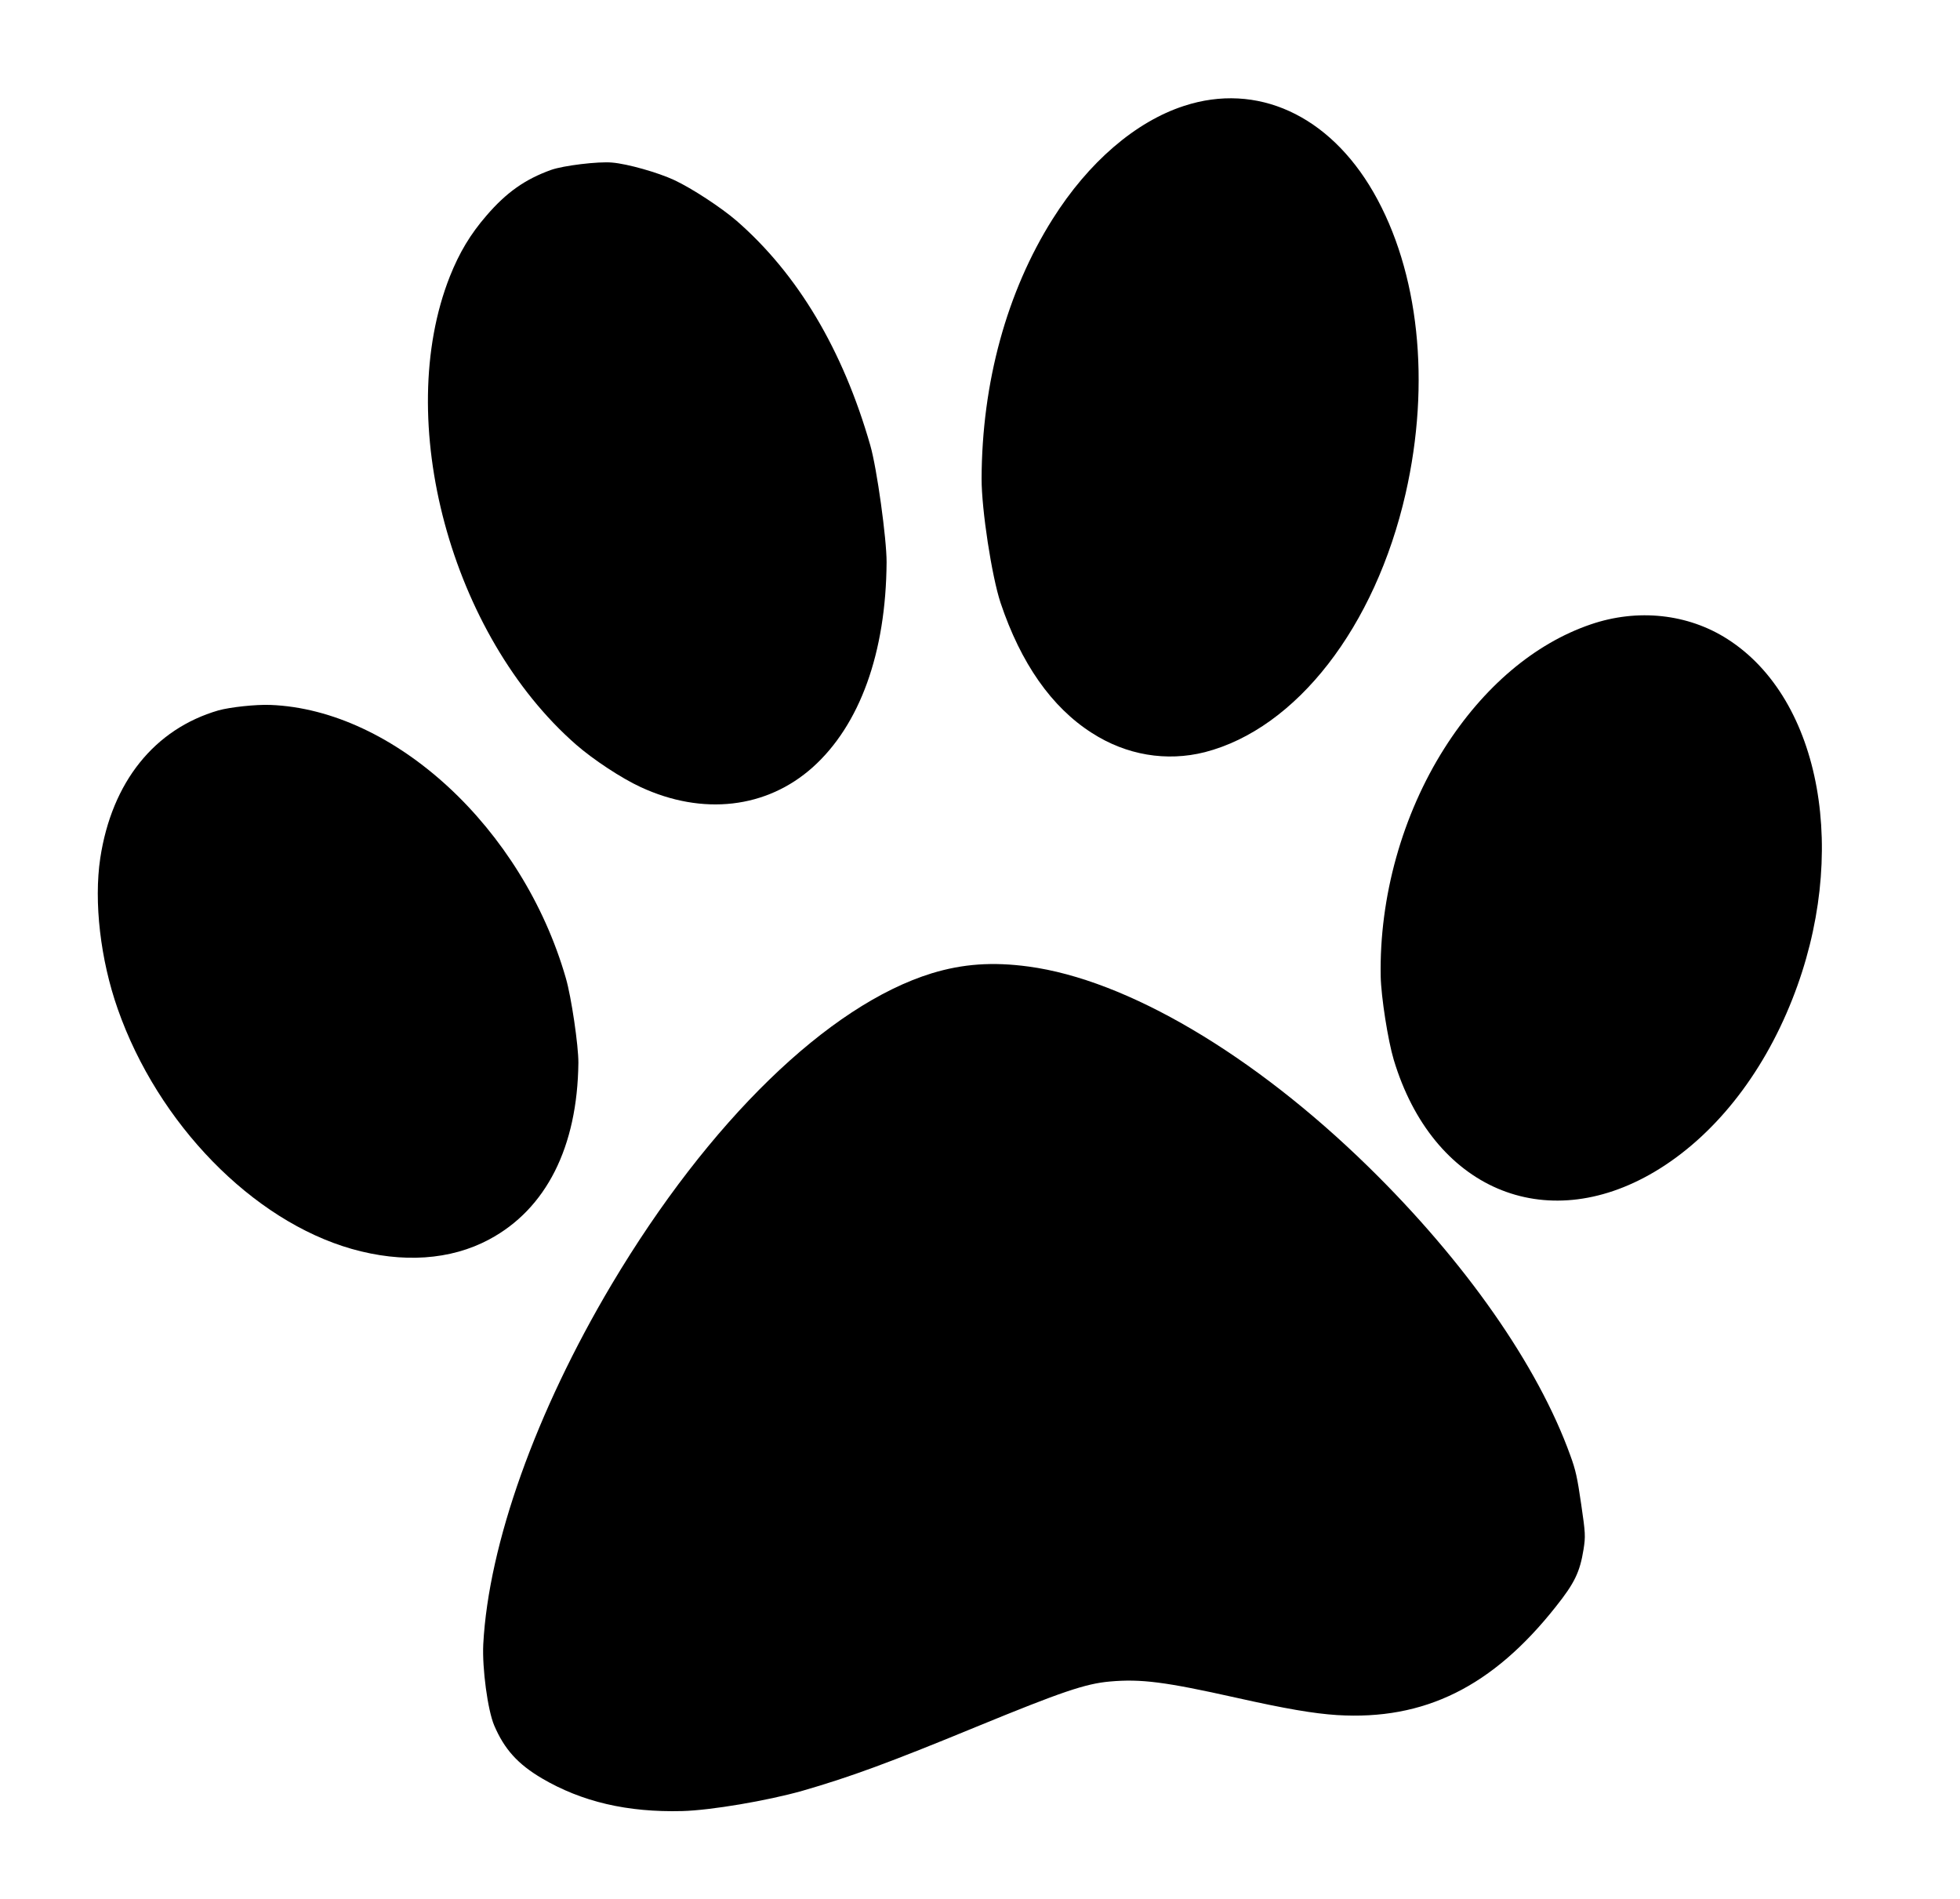
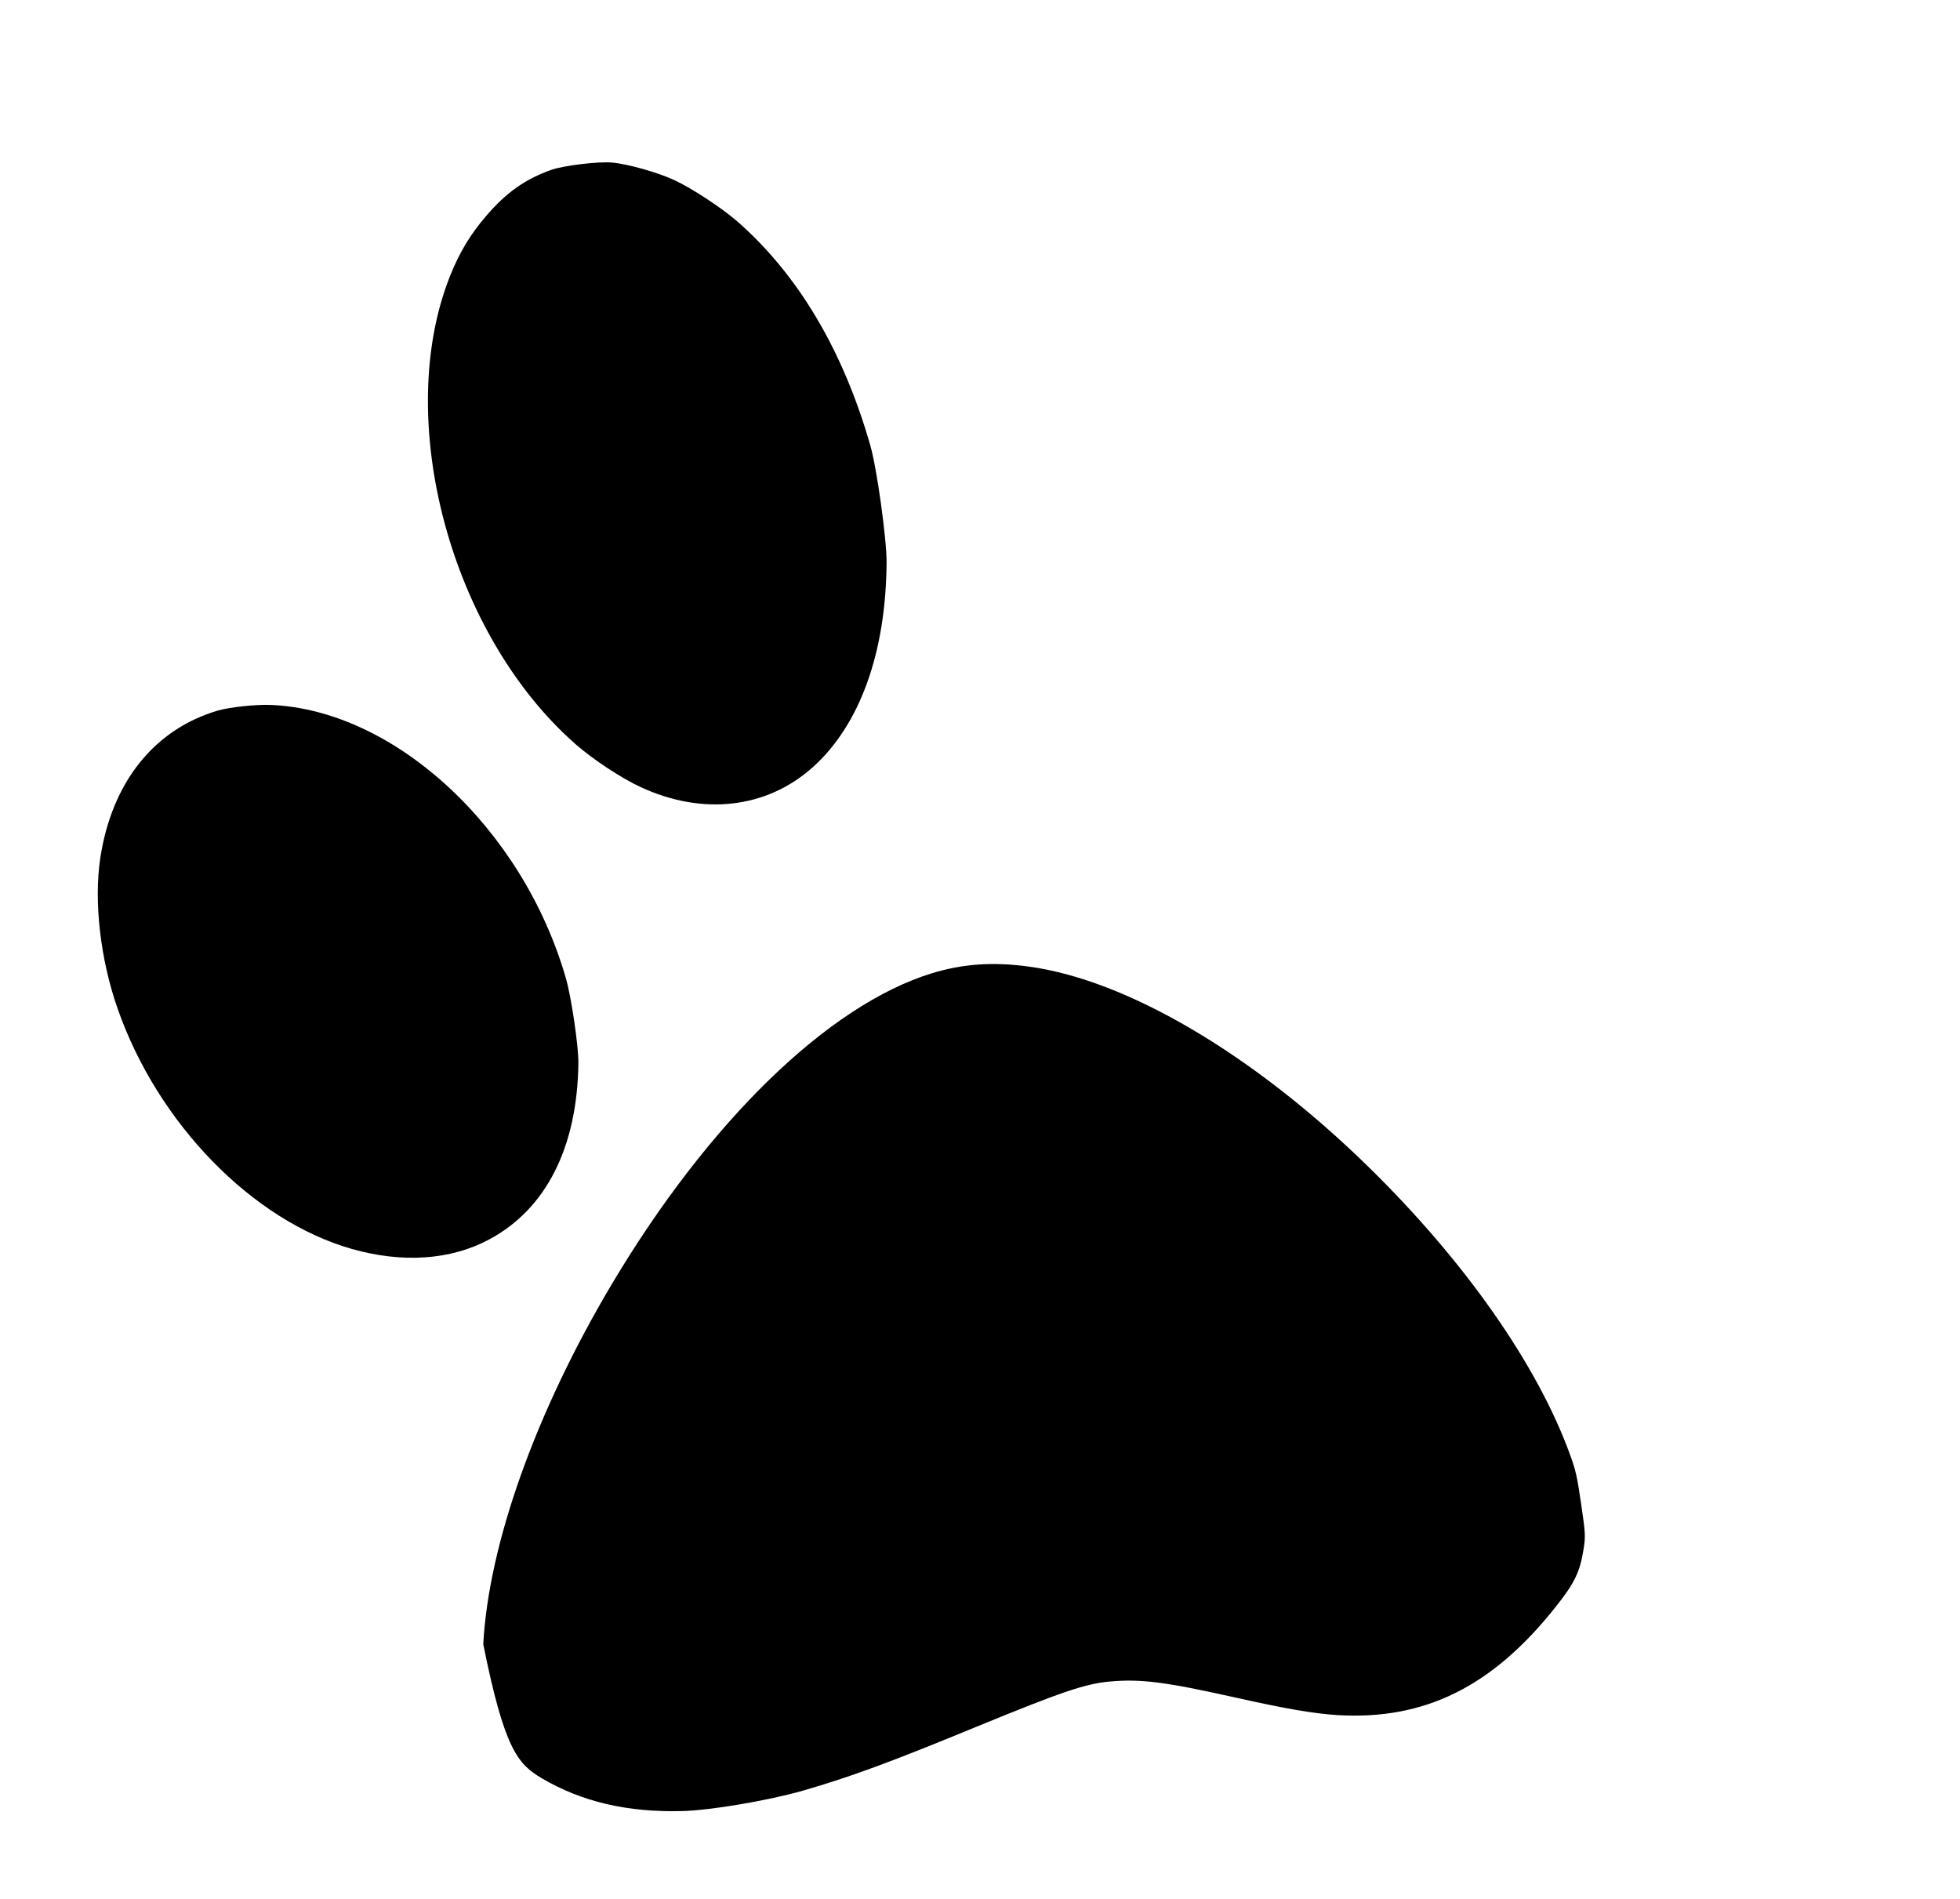
<svg xmlns="http://www.w3.org/2000/svg" width="32" height="31" viewBox="0 0 32 31" fill="none">
  <path d="M8.997 2.774C8.574 2.926 8.269 3.14 7.943 3.519C7.679 3.824 7.501 4.121 7.345 4.512C6.416 6.858 7.359 10.366 9.405 12.156C9.684 12.4 10.15 12.707 10.459 12.849C11.472 13.319 12.516 13.199 13.269 12.526C14.04 11.834 14.465 10.655 14.475 9.178C14.476 8.798 14.317 7.645 14.209 7.271C13.762 5.711 13.024 4.473 12.024 3.603C11.773 3.387 11.299 3.076 11.009 2.94C10.74 2.815 10.245 2.675 9.994 2.654C9.769 2.633 9.195 2.703 8.997 2.774Z" fill="black" />
-   <path d="M19.331 1.729C18.539 1.986 17.769 2.65 17.187 3.574C16.438 4.761 16.031 6.245 16.026 7.816C16.025 8.317 16.192 9.409 16.336 9.842C16.667 10.829 17.17 11.547 17.826 11.965C18.388 12.328 19.045 12.438 19.672 12.279C21.166 11.893 22.452 10.236 22.949 8.056C23.361 6.247 23.168 4.433 22.424 3.139C21.697 1.876 20.52 1.34 19.331 1.729Z" fill="black" />
  <path d="M3.567 11.597C2.521 11.901 1.826 12.767 1.637 14.009C1.53 14.722 1.639 15.667 1.922 16.471C2.578 18.344 4.122 19.927 5.743 20.389C6.572 20.624 7.357 20.572 7.987 20.234C8.917 19.737 9.428 18.726 9.443 17.35C9.445 17.074 9.328 16.274 9.238 15.967C8.533 13.518 6.438 11.585 4.413 11.508C4.174 11.499 3.759 11.544 3.567 11.597Z" fill="black" />
-   <path d="M25.969 10.194C25.055 10.506 24.217 11.215 23.582 12.216C22.893 13.303 22.518 14.646 22.542 15.94C22.549 16.277 22.661 16.988 22.755 17.301C23.388 19.404 25.221 20.19 27.011 19.131C27.971 18.562 28.769 17.562 29.261 16.316C30.196 13.955 29.741 11.416 28.205 10.434C27.558 10.019 26.736 9.931 25.969 10.194Z" fill="black" />
-   <path d="M15.213 15.889C13.523 16.41 11.573 18.305 9.988 20.965C8.749 23.048 7.977 25.209 7.89 26.843C7.871 27.235 7.962 27.916 8.068 28.167C8.235 28.558 8.454 28.799 8.846 29.031C9.499 29.415 10.242 29.589 11.138 29.566C11.603 29.554 12.525 29.398 13.101 29.235C13.871 29.013 14.515 28.778 15.946 28.188C17.33 27.62 17.721 27.486 18.122 27.451C18.63 27.406 19.024 27.457 20.171 27.713C20.993 27.897 21.447 27.974 21.83 27.999C23.256 28.086 24.366 27.537 25.399 26.232C25.708 25.844 25.794 25.665 25.854 25.293C25.887 25.079 25.885 25.033 25.815 24.555C25.752 24.122 25.726 24 25.637 23.758C25.108 22.291 23.923 20.597 22.345 19.052C20.467 17.214 18.4 15.995 16.792 15.779C16.206 15.7 15.723 15.734 15.213 15.889Z" fill="black" />
+   <path d="M15.213 15.889C13.523 16.41 11.573 18.305 9.988 20.965C8.749 23.048 7.977 25.209 7.89 26.843C8.235 28.558 8.454 28.799 8.846 29.031C9.499 29.415 10.242 29.589 11.138 29.566C11.603 29.554 12.525 29.398 13.101 29.235C13.871 29.013 14.515 28.778 15.946 28.188C17.33 27.62 17.721 27.486 18.122 27.451C18.63 27.406 19.024 27.457 20.171 27.713C20.993 27.897 21.447 27.974 21.83 27.999C23.256 28.086 24.366 27.537 25.399 26.232C25.708 25.844 25.794 25.665 25.854 25.293C25.887 25.079 25.885 25.033 25.815 24.555C25.752 24.122 25.726 24 25.637 23.758C25.108 22.291 23.923 20.597 22.345 19.052C20.467 17.214 18.4 15.995 16.792 15.779C16.206 15.7 15.723 15.734 15.213 15.889Z" fill="black" />
</svg>